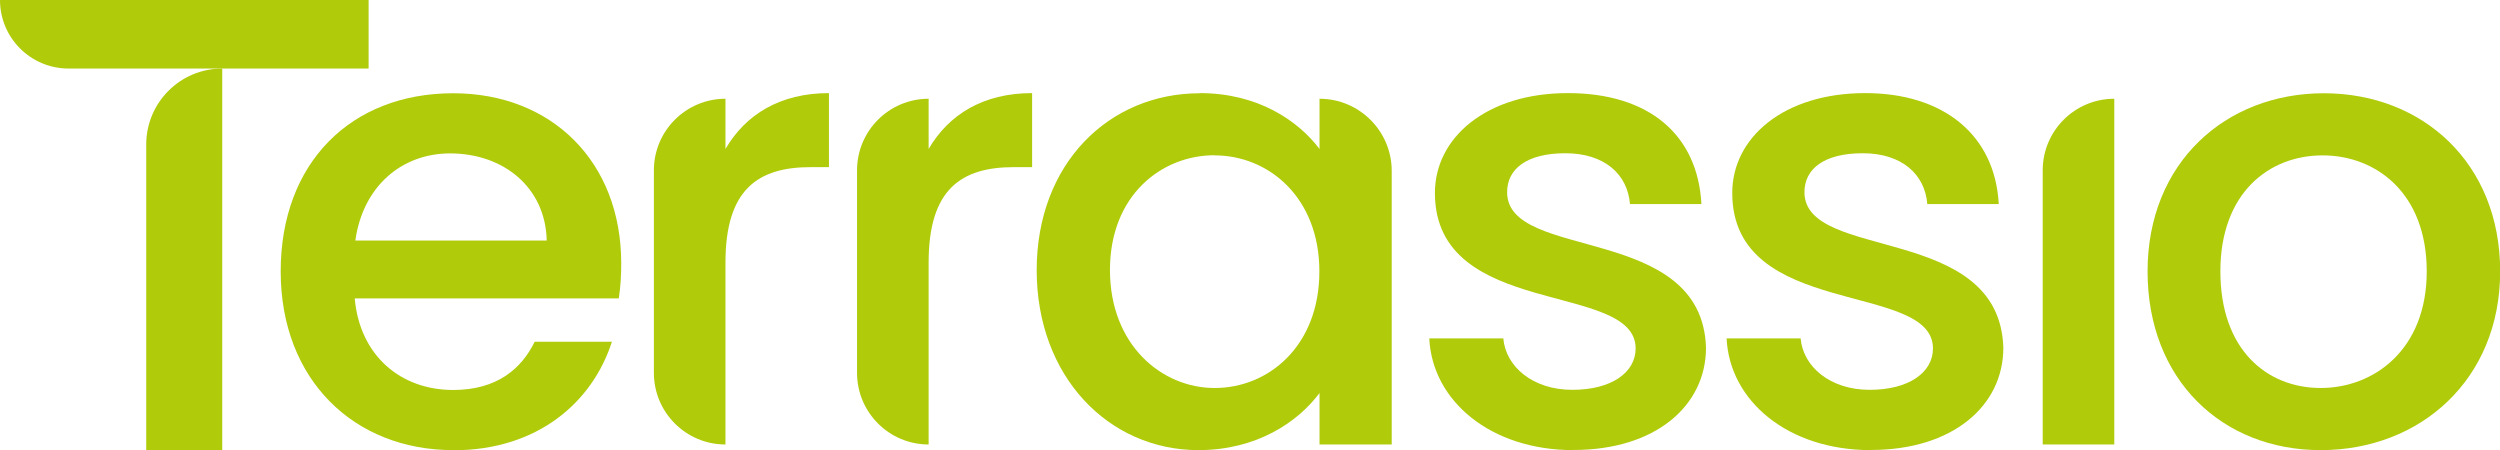
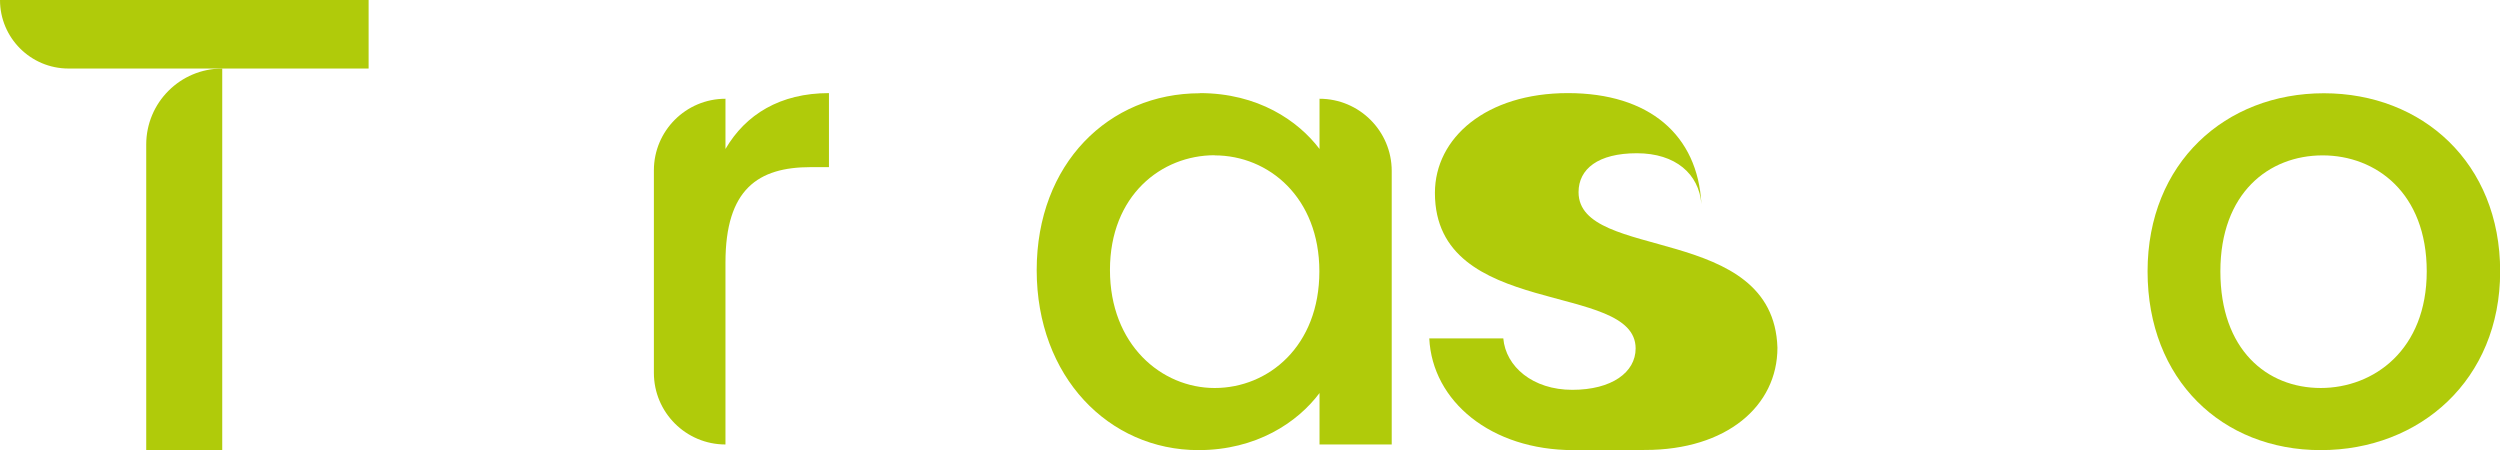
<svg xmlns="http://www.w3.org/2000/svg" id="Ebene_2" viewBox="0 0 163.79 29.49">
  <g id="Ebene_1-2">
    <path d="M0,0h24.15v4.49H4.49C2.01,4.49,0,2.48,0,0H0Z" fill="#b0cb0a" />
    <path d="M14.56,4.49h0v25h-4.98V9.47c0-2.75,2.23-4.98,4.98-4.98Z" fill="#b0cb0a" />
-     <path d="M29.69,29.49c-6.49,0-11.3-4.6-11.3-11.71s4.6-11.67,11.3-11.67c6.45,0,11.01,4.48,11.01,11.14,0,.78-.04,1.52-.16,2.3h-17.3c.33,3.74,3,6,6.45,6,2.88,0,4.48-1.4,5.34-3.16h5.06c-1.27,3.95-4.85,7.11-10.4,7.11ZM23.28,15.76h12.54c-.08-3.49-2.84-5.71-6.33-5.71-3.16,0-5.71,2.14-6.21,5.71Z" fill="#b0cb0a" />
    <path d="M47.53,29.12h0c-2.59,0-4.69-2.1-4.69-4.69v-13.27c0-2.59,2.1-4.69,4.69-4.69h0v3.29c1.32-2.26,3.58-3.66,6.78-3.66v4.85s-1.19,0-1.19,0c-3.45,0-5.59,1.44-5.59,6.25v11.92Z" fill="#b0cb0a" />
-     <path d="M60.84,29.12h0c-2.59,0-4.69-2.1-4.69-4.69v-13.27c0-2.59,2.1-4.69,4.69-4.69h0v3.29c1.32-2.26,3.58-3.66,6.78-3.66v4.85s-1.19,0-1.19,0c-3.45,0-5.59,1.44-5.59,6.25v11.92Z" fill="#b0cb0a" />
    <path d="M78.6,6.1c3.82,0,6.45,1.81,7.85,3.66v-3.29s0,0,0,0c2.61,0,4.73,2.12,4.73,4.73v17.92s-4.73,0-4.73,0v-3.37c-1.44,1.93-4.15,3.74-7.93,3.74-5.88,0-10.6-4.81-10.6-11.79s4.73-11.59,10.69-11.59ZM79.58,10.17c-3.49,0-6.86,2.63-6.86,7.52,0,4.89,3.37,7.73,6.86,7.73,3.53,0,6.86-2.75,6.86-7.64,0-4.85-3.33-7.6-6.86-7.6Z" fill="#b0cb0a" />
-     <path d="M103.09,29.49c-5.42,0-9.25-3.21-9.45-7.32h4.85c.16,1.85,1.93,3.37,4.52,3.37s4.15-1.15,4.15-2.71c0-4.44-13.15-1.89-13.15-10.19,0-3.62,3.37-6.54,8.71-6.54s8.51,2.75,8.75,7.27h-4.68c-.16-1.97-1.69-3.33-4.23-3.33s-3.82,1.03-3.82,2.55c0,4.56,12.78,2.01,13.03,10.19,0,3.82-3.33,6.7-8.67,6.7Z" fill="#b0cb0a" />
-     <path d="M122.57,29.49c-5.42,0-9.25-3.21-9.45-7.32h4.85c.16,1.85,1.93,3.37,4.52,3.37s4.15-1.15,4.15-2.71c0-4.44-13.15-1.89-13.15-10.19,0-3.62,3.37-6.54,8.71-6.54,5.14,0,8.51,2.75,8.75,7.27h-4.68c-.16-1.97-1.69-3.33-4.23-3.33s-3.82,1.03-3.82,2.55c0,4.56,12.78,2.01,13.03,10.19,0,3.82-3.33,6.7-8.67,6.7Z" fill="#b0cb0a" />
-     <path d="M138.52,6.47h0v22.65s-4.69,0-4.69,0V11.16c0-2.59,2.1-4.69,4.69-4.69Z" fill="#b0cb0a" />
+     <path d="M103.09,29.49c-5.42,0-9.25-3.21-9.45-7.32h4.85c.16,1.85,1.93,3.37,4.52,3.37s4.15-1.15,4.15-2.71c0-4.44-13.15-1.89-13.15-10.19,0-3.62,3.37-6.54,8.71-6.54s8.51,2.75,8.75,7.27c-.16-1.97-1.69-3.33-4.23-3.33s-3.82,1.03-3.82,2.55c0,4.56,12.78,2.01,13.03,10.19,0,3.82-3.33,6.7-8.67,6.7Z" fill="#b0cb0a" />
    <path d="M152.04,29.49c-6.45,0-11.34-4.6-11.34-11.71,0-7.11,5.1-11.67,11.55-11.67s11.55,4.56,11.55,11.67c0,7.11-5.26,11.71-11.75,11.71ZM152.04,25.42c3.49,0,6.95-2.51,6.95-7.64,0-5.14-3.33-7.6-6.82-7.6-3.53,0-6.7,2.47-6.7,7.6s3.04,7.64,6.58,7.64Z" fill="#b0cb0a" />
  </g>
</svg>